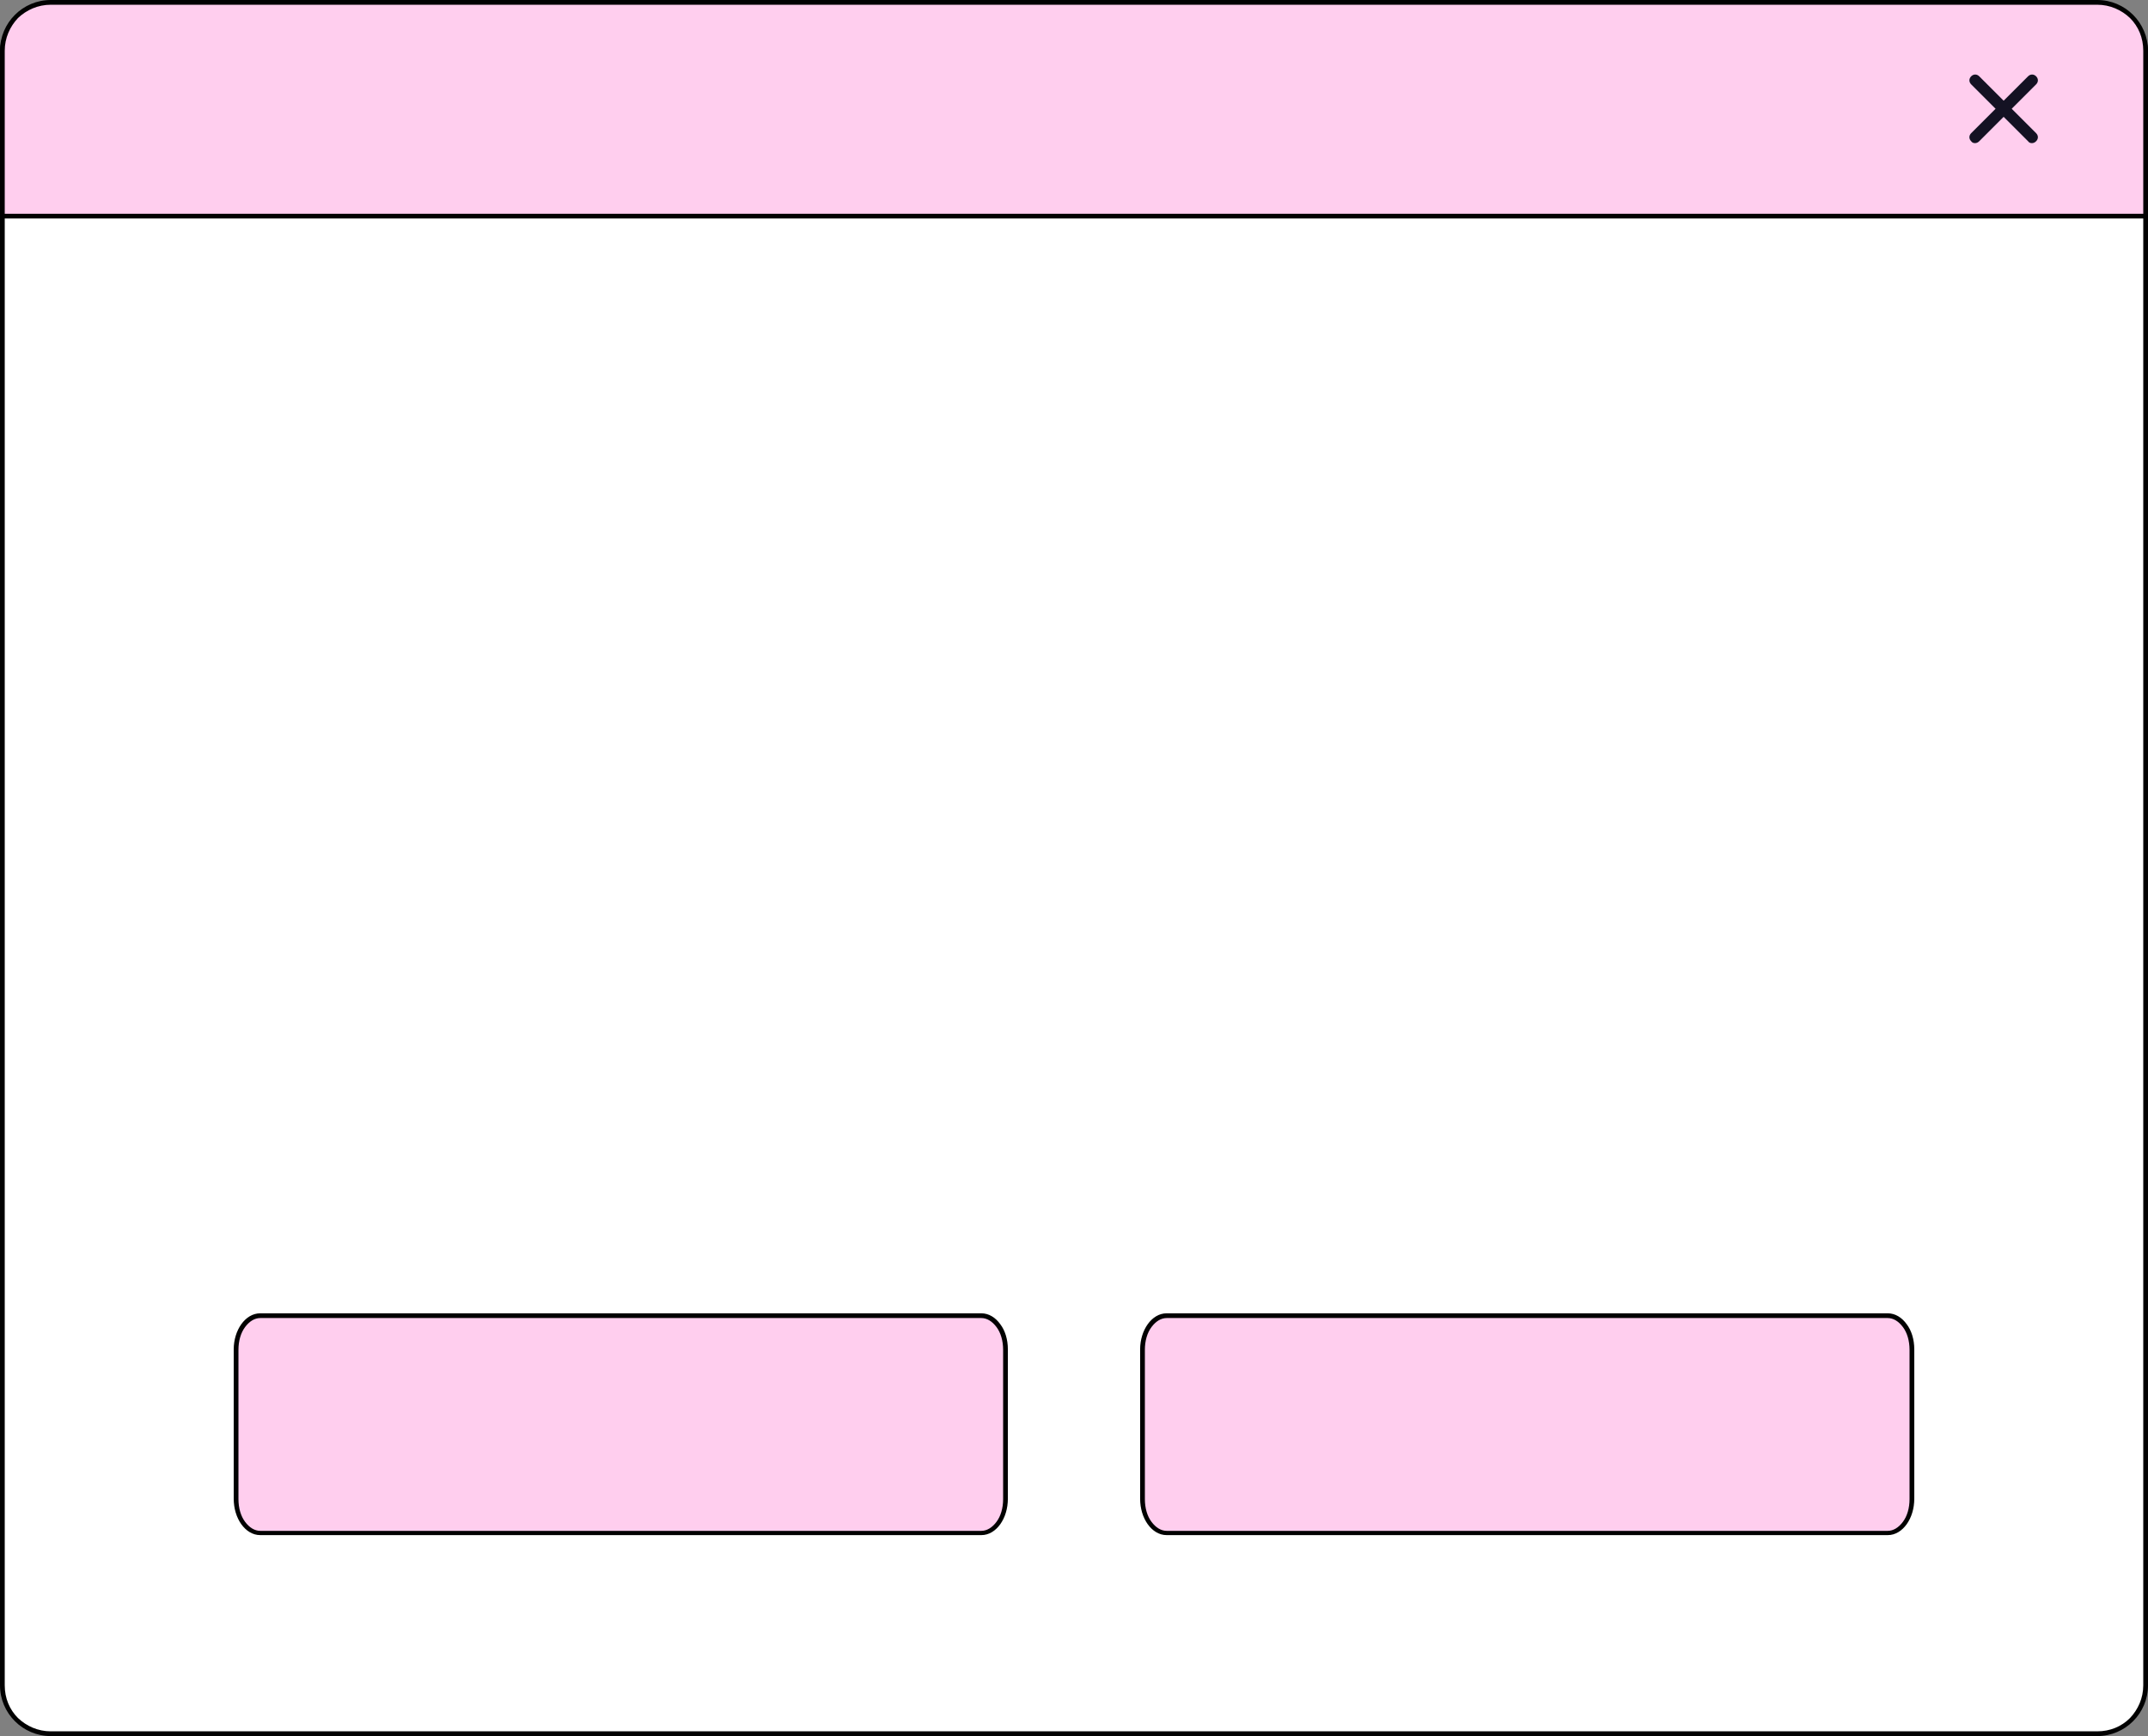
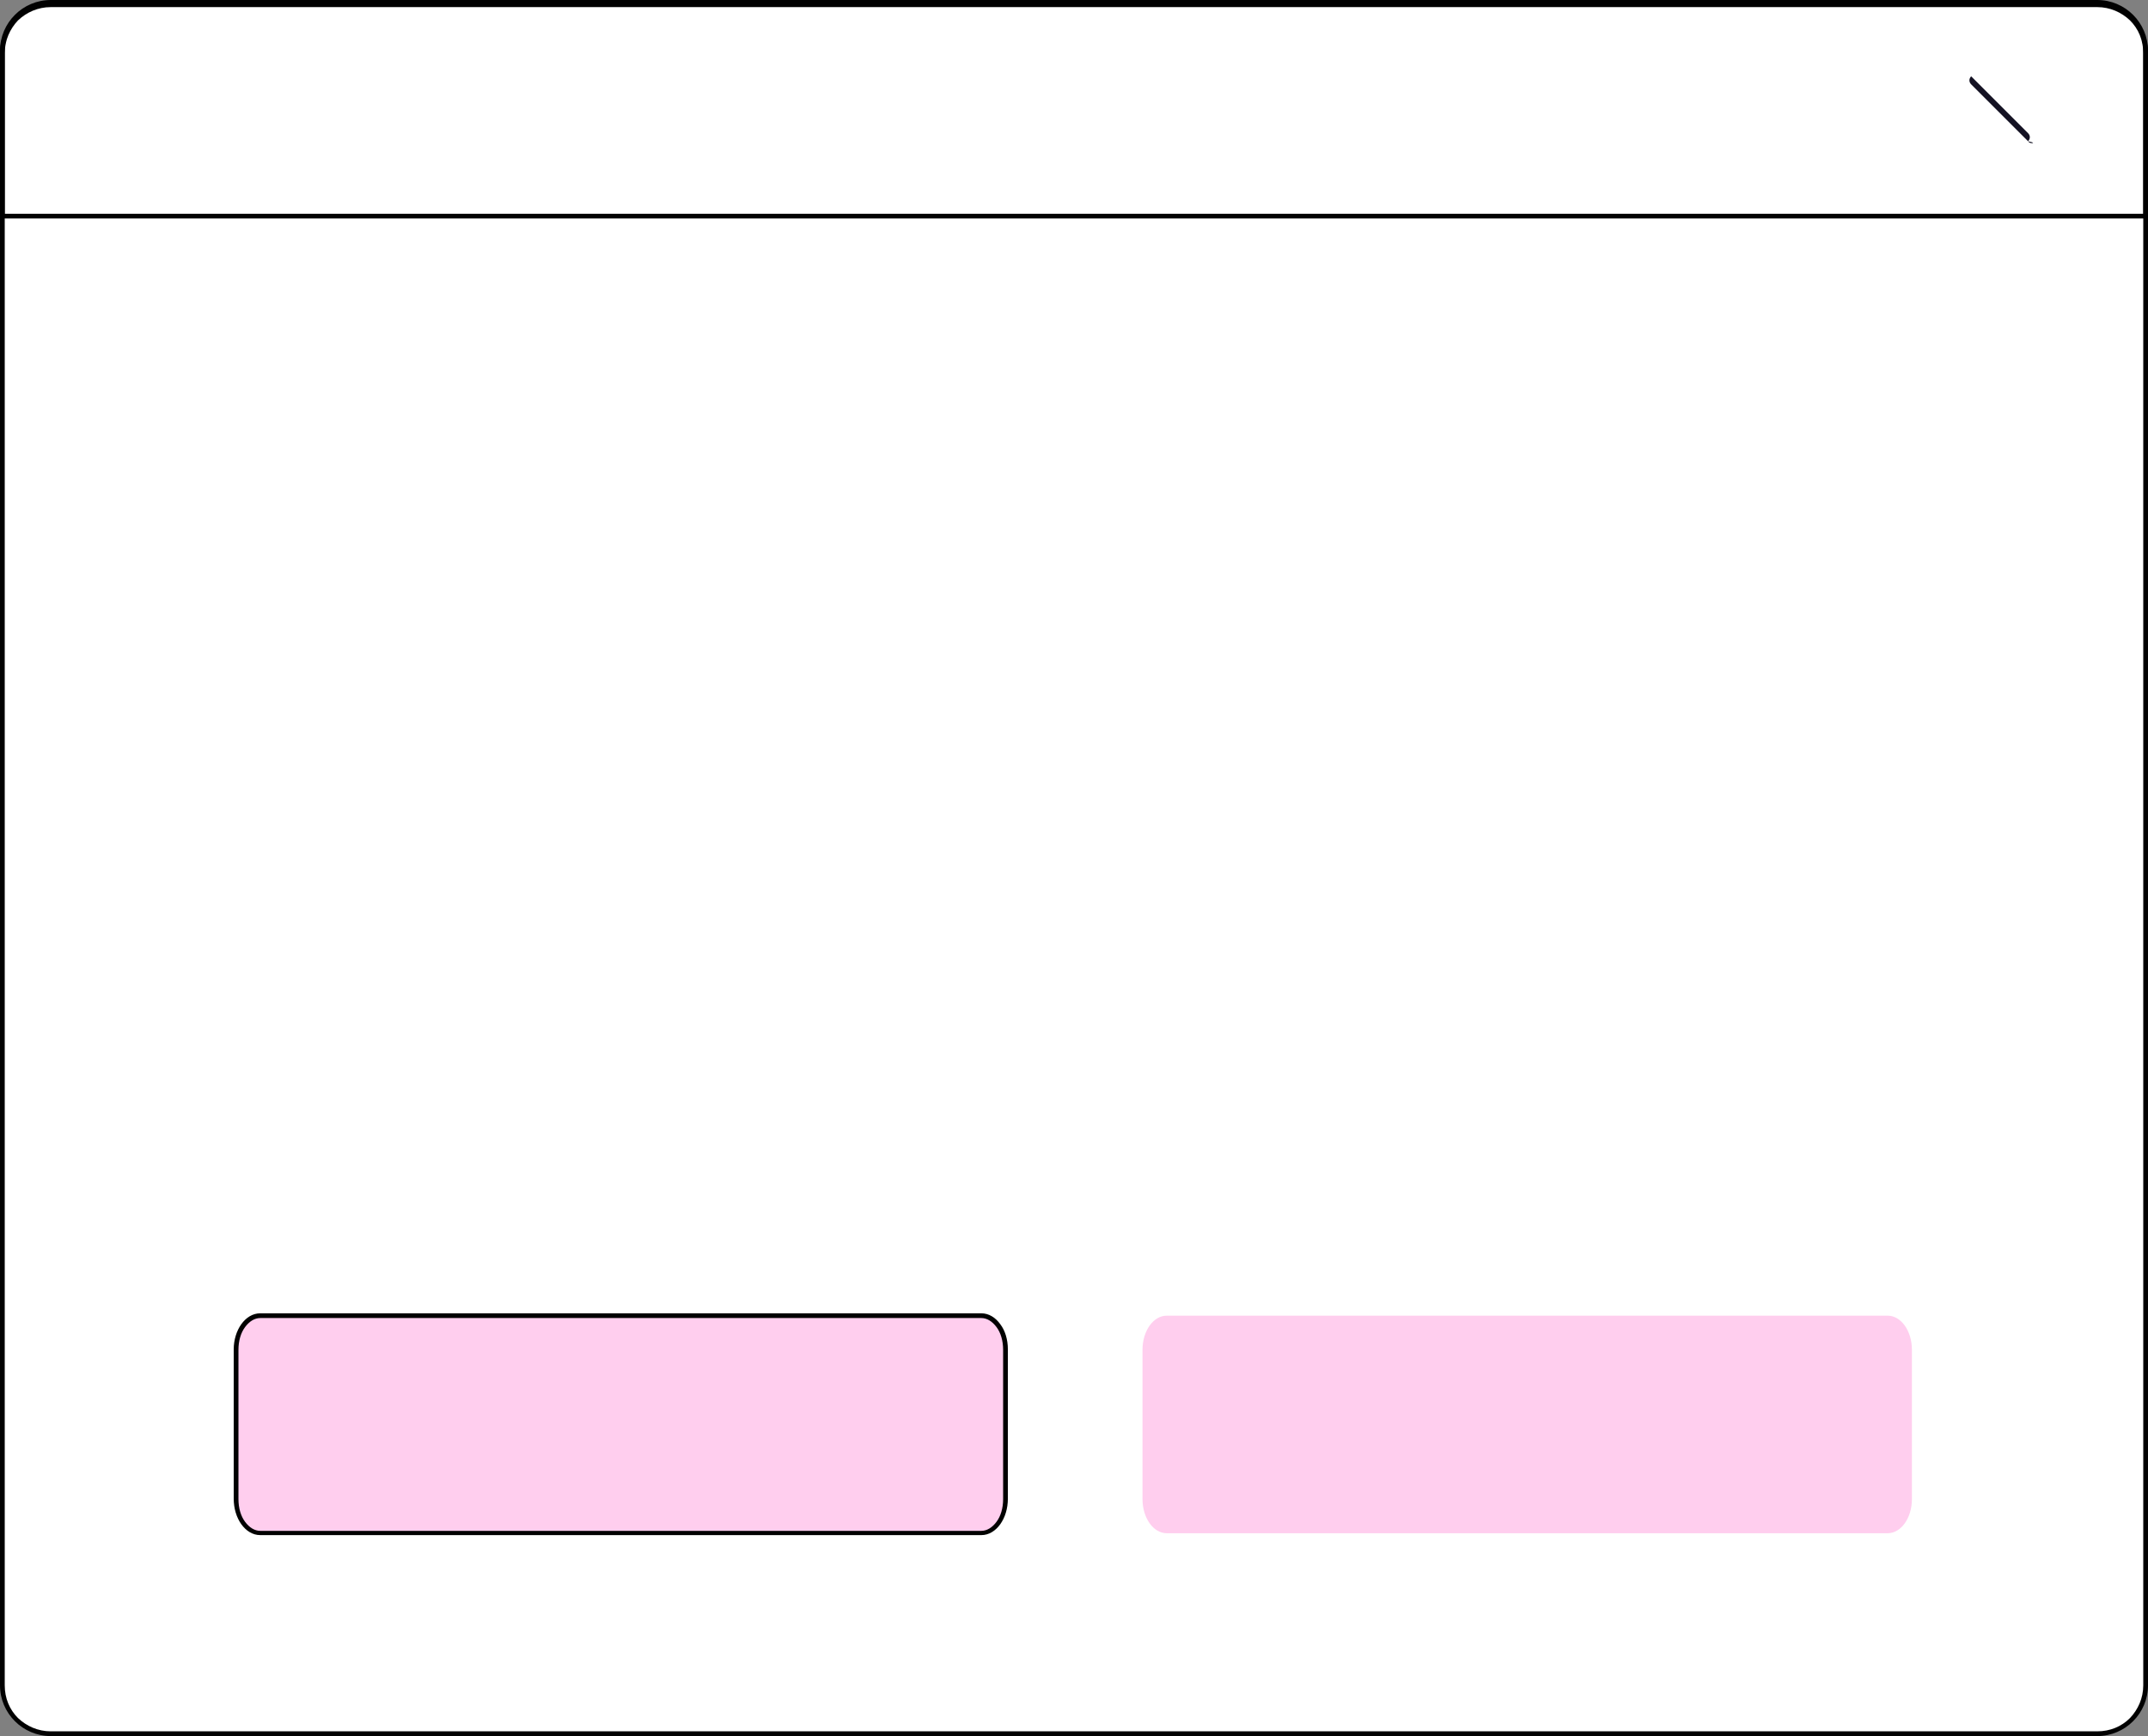
<svg xmlns="http://www.w3.org/2000/svg" fill="#000000" height="366.3" preserveAspectRatio="xMidYMid meet" version="1" viewBox="0.0 0.0 453.1 366.3" width="453.1" zoomAndPan="magnify">
  <rect x="0.0" y="0.0" width="453.1" height="366.3" fill="#808080" stroke="none" />
  <g>
    <g id="change1_1">
      <path d="M442.4,365.8H10.7c-5.6,0-10.2-4.6-10.2-10.2V11.2C0.5,5.6,5.1,1,10.7,1h431.7c5.6,0,10.2,4.6,10.2,10.2 v344.4C452.6,361.2,448,365.8,442.4,365.8z" fill="#ffffff" />
    </g>
    <g id="change2_1">
      <path d="M442.4,365.8v-0.5H10.7c-2.7,0-5.1-1.1-6.9-2.8c-1.8-1.8-2.8-4.2-2.8-6.9V11.2c0-2.7,1.1-5.1,2.8-6.9 C5.6,2.6,8,1.5,10.7,1.5h431.7c2.7,0,5.1,1.1,6.9,2.8c1.8,1.8,2.8,4.2,2.8,6.9v344.4c0,2.7-1.1,5.1-2.8,6.9 c-1.8,1.8-4.2,2.8-6.9,2.8V365.8v0.5c5.9,0,10.7-4.8,10.7-10.7V11.2c0-5.9-4.8-10.7-10.7-10.7H10.7C4.8,0.5,0,5.3,0,11.2v344.4 c0,5.9,4.8,10.7,10.7,10.7h431.7V365.8z" fill="#010101" />
    </g>
    <g id="change3_1">
-       <path d="M452.6,45.6H0.5V10.7c0-5.6,4.6-10.2,10.2-10.2h431.7c5.6,0,10.2,4.6,10.2,10.2V45.6z" fill="#ffceee" />
-     </g>
+       </g>
    <g id="change2_2">
      <path d="M452.6,45.6v-0.5H1l0-34.4C1,8,2.1,5.6,3.8,3.8C5.6,2.1,8,1,10.7,1h431.7c2.7,0,5.1,1.1,6.9,2.8 c1.8,1.8,2.8,4.2,2.8,6.9v34.9H452.6v-0.5V45.6h0.5V10.7c0-5.9-4.8-10.7-10.7-10.7H10.7C4.8,0,0,4.8,0,10.7v35.4h453.1v-0.5H452.6z" fill="#010101" />
    </g>
    <g id="change4_1">
-       <path d="M428.6,30.2c-0.3,0-0.6-0.1-0.8-0.4l-12-12c-0.5-0.5-0.5-1.2,0-1.7c0.5-0.5,1.2-0.5,1.7,0l12,12 c0.5,0.5,0.5,1.2,0,1.7C429.2,30.1,428.9,30.2,428.6,30.2z" fill="#141223" />
+       <path d="M428.6,30.2c-0.3,0-0.6-0.1-0.8-0.4l-12-12c-0.5-0.5-0.5-1.2,0-1.7l12,12 c0.5,0.5,0.5,1.2,0,1.7C429.2,30.1,428.9,30.2,428.6,30.2z" fill="#141223" />
    </g>
    <g id="change4_2">
-       <path d="M416.6,30.2c-0.3,0-0.6-0.1-0.8-0.4c-0.5-0.5-0.5-1.2,0-1.7l12-12c0.5-0.5,1.2-0.5,1.7,0 c0.5,0.5,0.5,1.2,0,1.7l-12,12C417.2,30.1,416.9,30.2,416.6,30.2z" fill="#141223" />
-     </g>
+       </g>
    <g id="change3_2">
      <path d="M54.9,277.6H207c2.8,0,5.1,3.2,5.1,7.2v31.5c0,4-2.3,7.2-5.1,7.2H54.9c-2.8,0-5.1-3.2-5.1-7.2v-31.5 C49.8,280.8,52.1,277.6,54.9,277.6z" fill="#ffceee" />
    </g>
    <g id="change2_3">
      <path d="M54.9,277.6v0.5H207c1.2,0,2.3,0.7,3.2,1.9c0.9,1.2,1.4,2.9,1.4,4.8v31.5c0,1.9-0.5,3.6-1.4,4.8 c-0.9,1.2-2,1.9-3.2,1.9H54.9c-1.2,0-2.3-0.7-3.2-1.9c-0.9-1.2-1.4-2.9-1.4-4.8v-31.5c0-1.9,0.5-3.6,1.4-4.8c0.9-1.2,2-1.9,3.2-1.9 V277.6v-0.5c-1.6,0-3,0.9-4,2.3c-1,1.4-1.6,3.3-1.6,5.3v31.5c0,2.1,0.6,4,1.6,5.4c1,1.4,2.4,2.3,4,2.3H207c1.6,0,3-0.9,4-2.3 c1-1.4,1.6-3.3,1.6-5.4v-31.5c0-2.1-0.6-4-1.6-5.3c-1-1.4-2.4-2.3-4-2.3H54.9V277.6z" fill="#010101" />
    </g>
    <g id="change3_3">
      <path d="M246.1,277.6h152.1c2.8,0,5.1,3.2,5.1,7.2v31.5c0,4-2.3,7.2-5.1,7.2H246.1c-2.8,0-5.1-3.2-5.1-7.2v-31.5 C241,280.8,243.3,277.6,246.1,277.6z" fill="#ffceee" />
    </g>
    <g id="change2_4">
-       <path d="M246.1,277.6v0.5h152.1c1.2,0,2.3,0.7,3.2,1.9c0.9,1.2,1.4,2.9,1.4,4.8v31.5c0,1.9-0.5,3.6-1.4,4.8 c-0.9,1.2-2,1.9-3.2,1.9H246.1c-1.2,0-2.3-0.7-3.2-1.9c-0.9-1.2-1.4-2.9-1.4-4.8v-31.5c0-1.9,0.5-3.6,1.4-4.8 c0.9-1.2,2-1.9,3.2-1.9V277.6v-0.5c-1.6,0-3,0.9-4,2.3c-1,1.4-1.6,3.3-1.6,5.3v31.5c0,2.1,0.6,4,1.6,5.4c1,1.4,2.4,2.3,4,2.3h152.1 c1.6,0,3-0.9,4-2.3c1-1.4,1.6-3.3,1.6-5.4v-31.5c0-2.1-0.6-4-1.6-5.3c-1-1.4-2.4-2.3-4-2.3H246.1V277.6z" fill="#010101" />
-     </g>
+       </g>
  </g>
</svg>